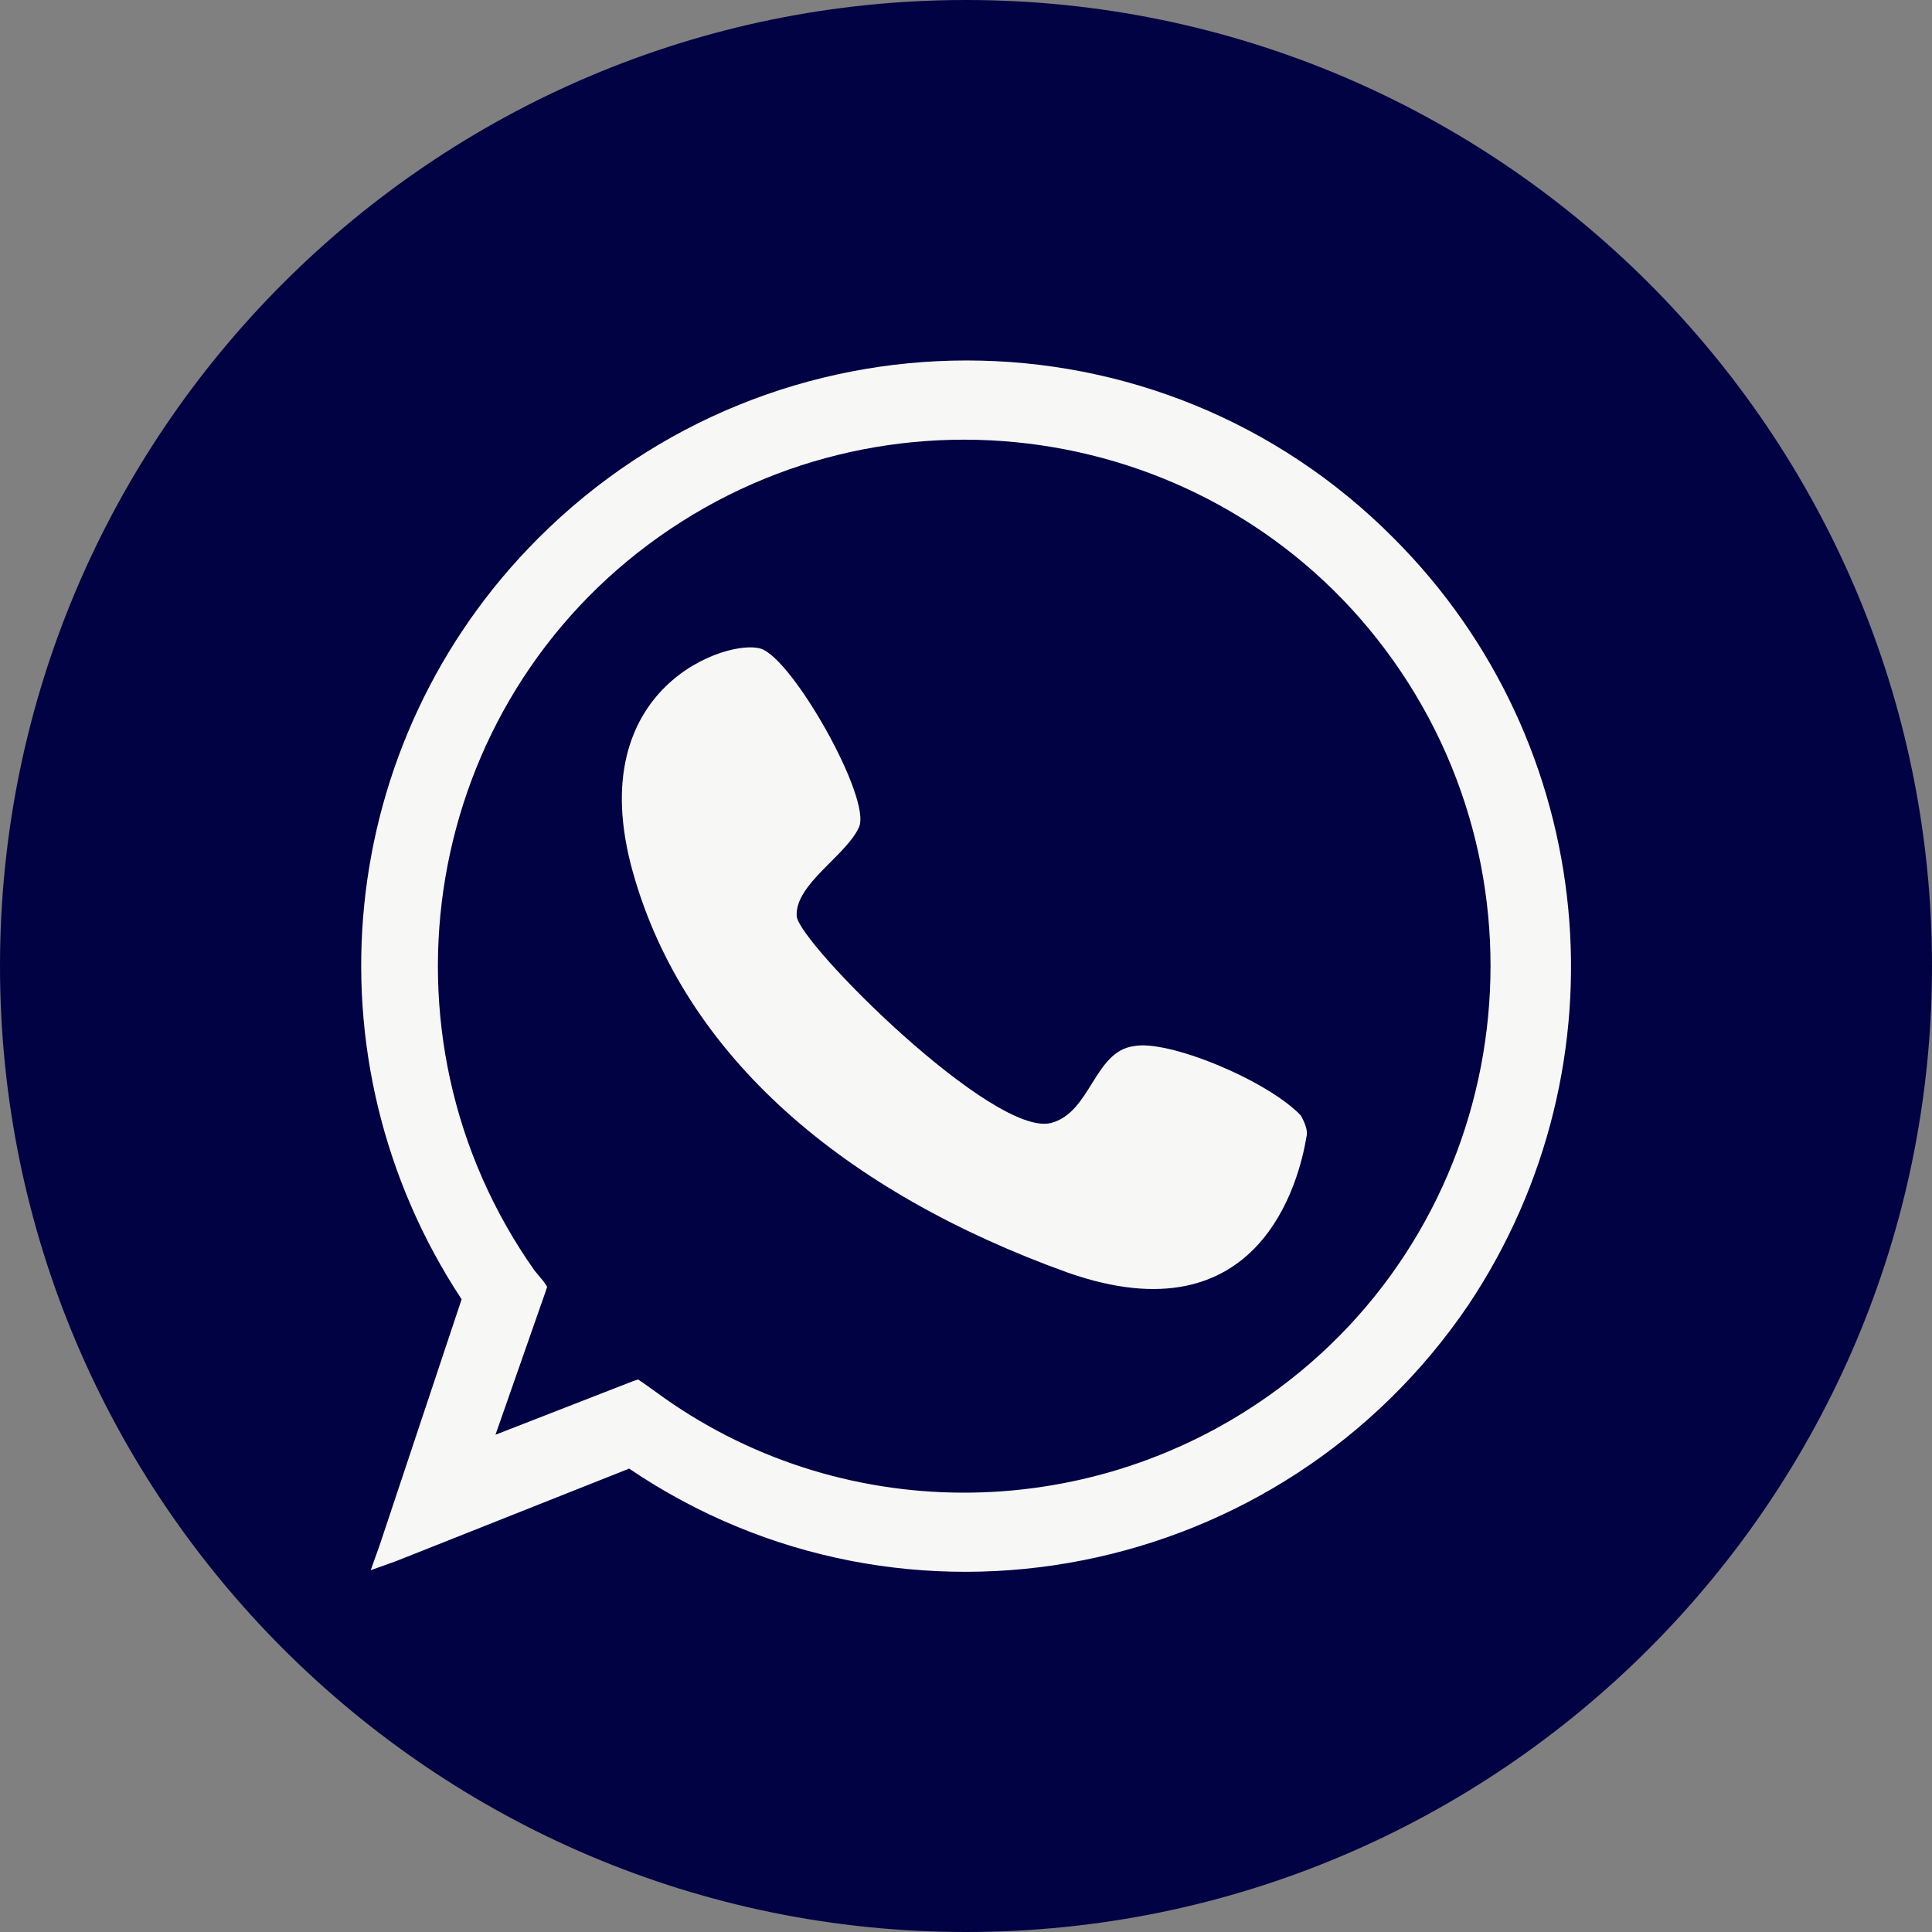
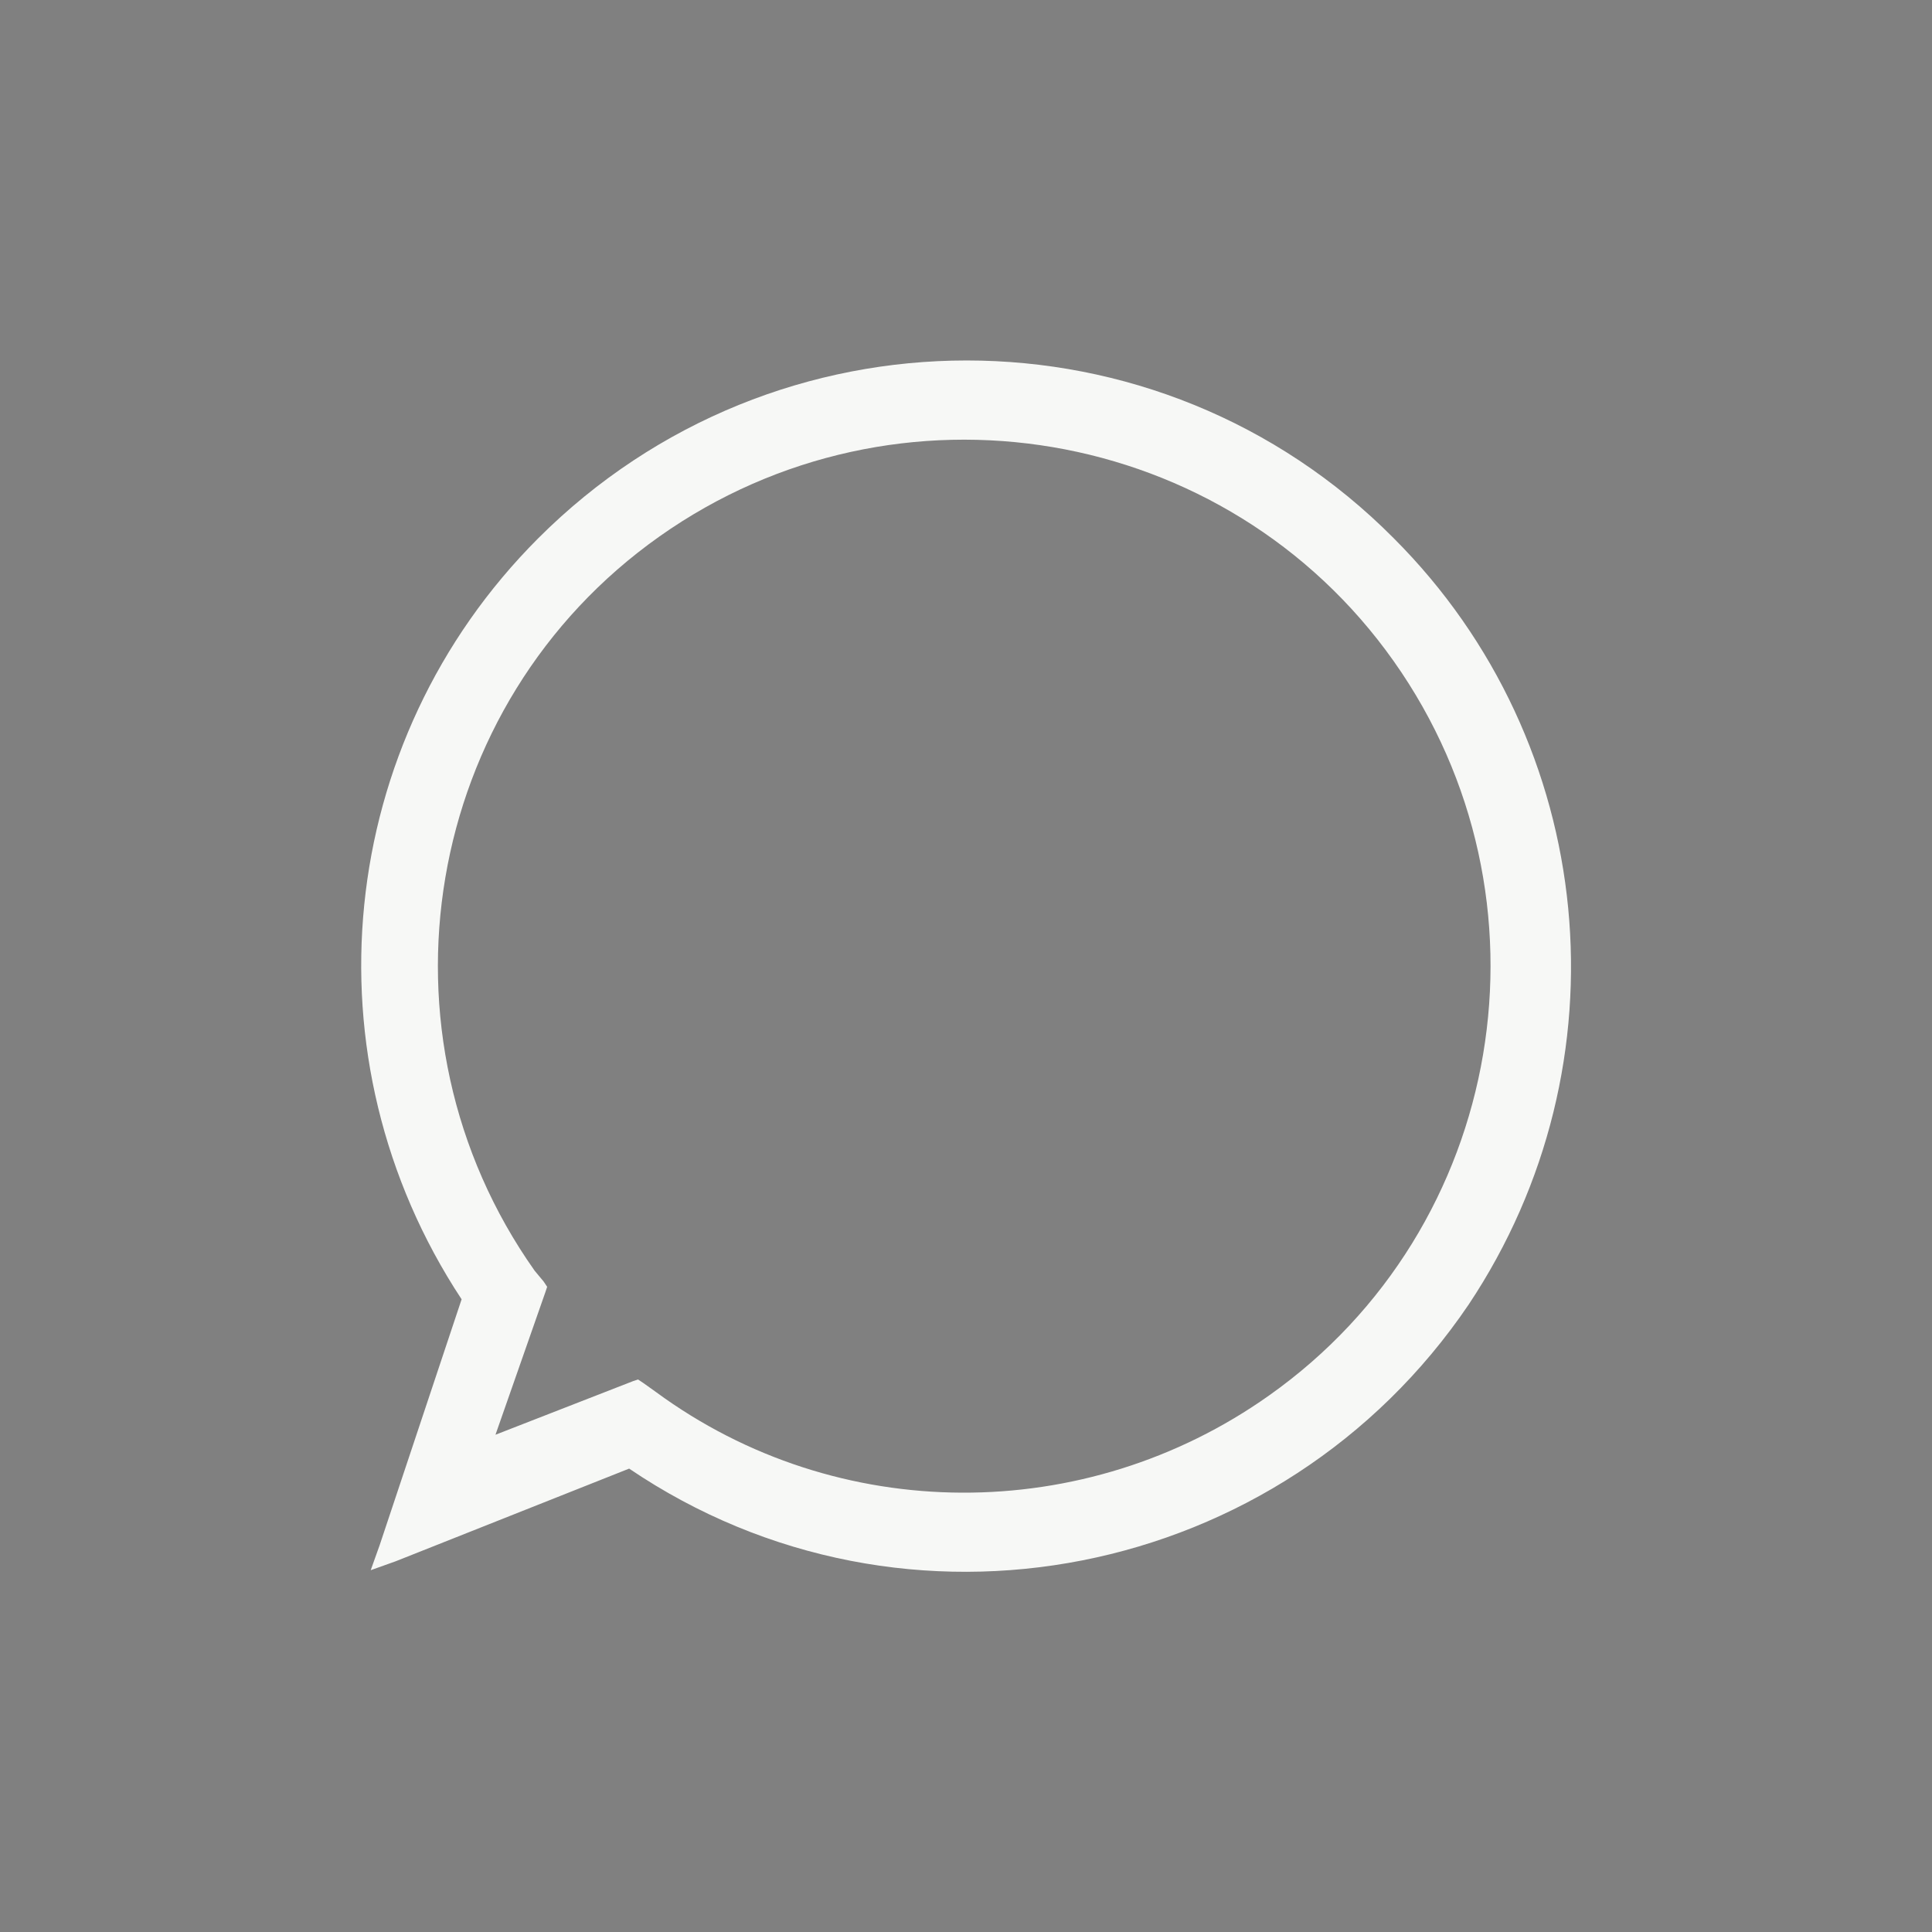
<svg xmlns="http://www.w3.org/2000/svg" version="1.1" id="Layer_1" x="0px" y="0px" viewBox="0 0 108.4 108.4" style="enable-background:new 0 0 108.4 108.4;" xml:space="preserve">
  <rect x="0" y="0" width="108.4" height="108.4" fill="#808080" stroke="none" />
  <style type="text/css">
	.st0{fill:#010243;}
	.st1{fill:#F7F8F6;}
</style>
  <g id="Layer_2_1_">
    <g id="Layer_1-2">
-       <path class="st0" d="M108.4,54.2c0,29.9-24.3,54.2-54.2,54.2S0,84.1,0,54.2S24.3,0,54.2,0l0,0C84.1,0,108.4,24.3,108.4,54.2z" />
      <path class="st1" d="M78.2,30.2c-13.2-13.3-34.7-13.3-48,0C18.8,41.6,17,59.4,25.9,72.9l-4.6,13.8l-0.5,1.4l1.4-0.5l13.1-5.2    c15.5,10.5,36.6,6.3,47.1-9.2C91.4,59.7,89.7,41.7,78.2,30.2z M30.6,72.5l0.1-0.3l-0.2-0.3L30,71.3c-9.4-13.3-6.3-31.8,7-41.2    s31.8-6.3,41.2,7s6.3,31.8-7,41.2c-10.3,7.3-24.2,7.3-34.4-0.2l-0.7-0.5l-0.3-0.2l-0.3,0.1l-7.7,3L30.6,72.5z" />
-       <path class="st1" d="M59.9,71.4c10.8,3.8,13-5.2,13.4-7.6c0.1-0.4-0.1-0.8-0.3-1.2c-1.9-2-7.5-4.3-9.4-3.9    C61.4,59,61.2,62.4,59,63c-3.2,0.9-14.2-10.1-14.3-11.6c-0.1-1.8,2.8-3.4,3.5-5s-3.7-9.4-5.5-10s-10.1,2.1-7.2,12.5    S47.4,66.9,59.9,71.4z" />
    </g>
  </g>
</svg>